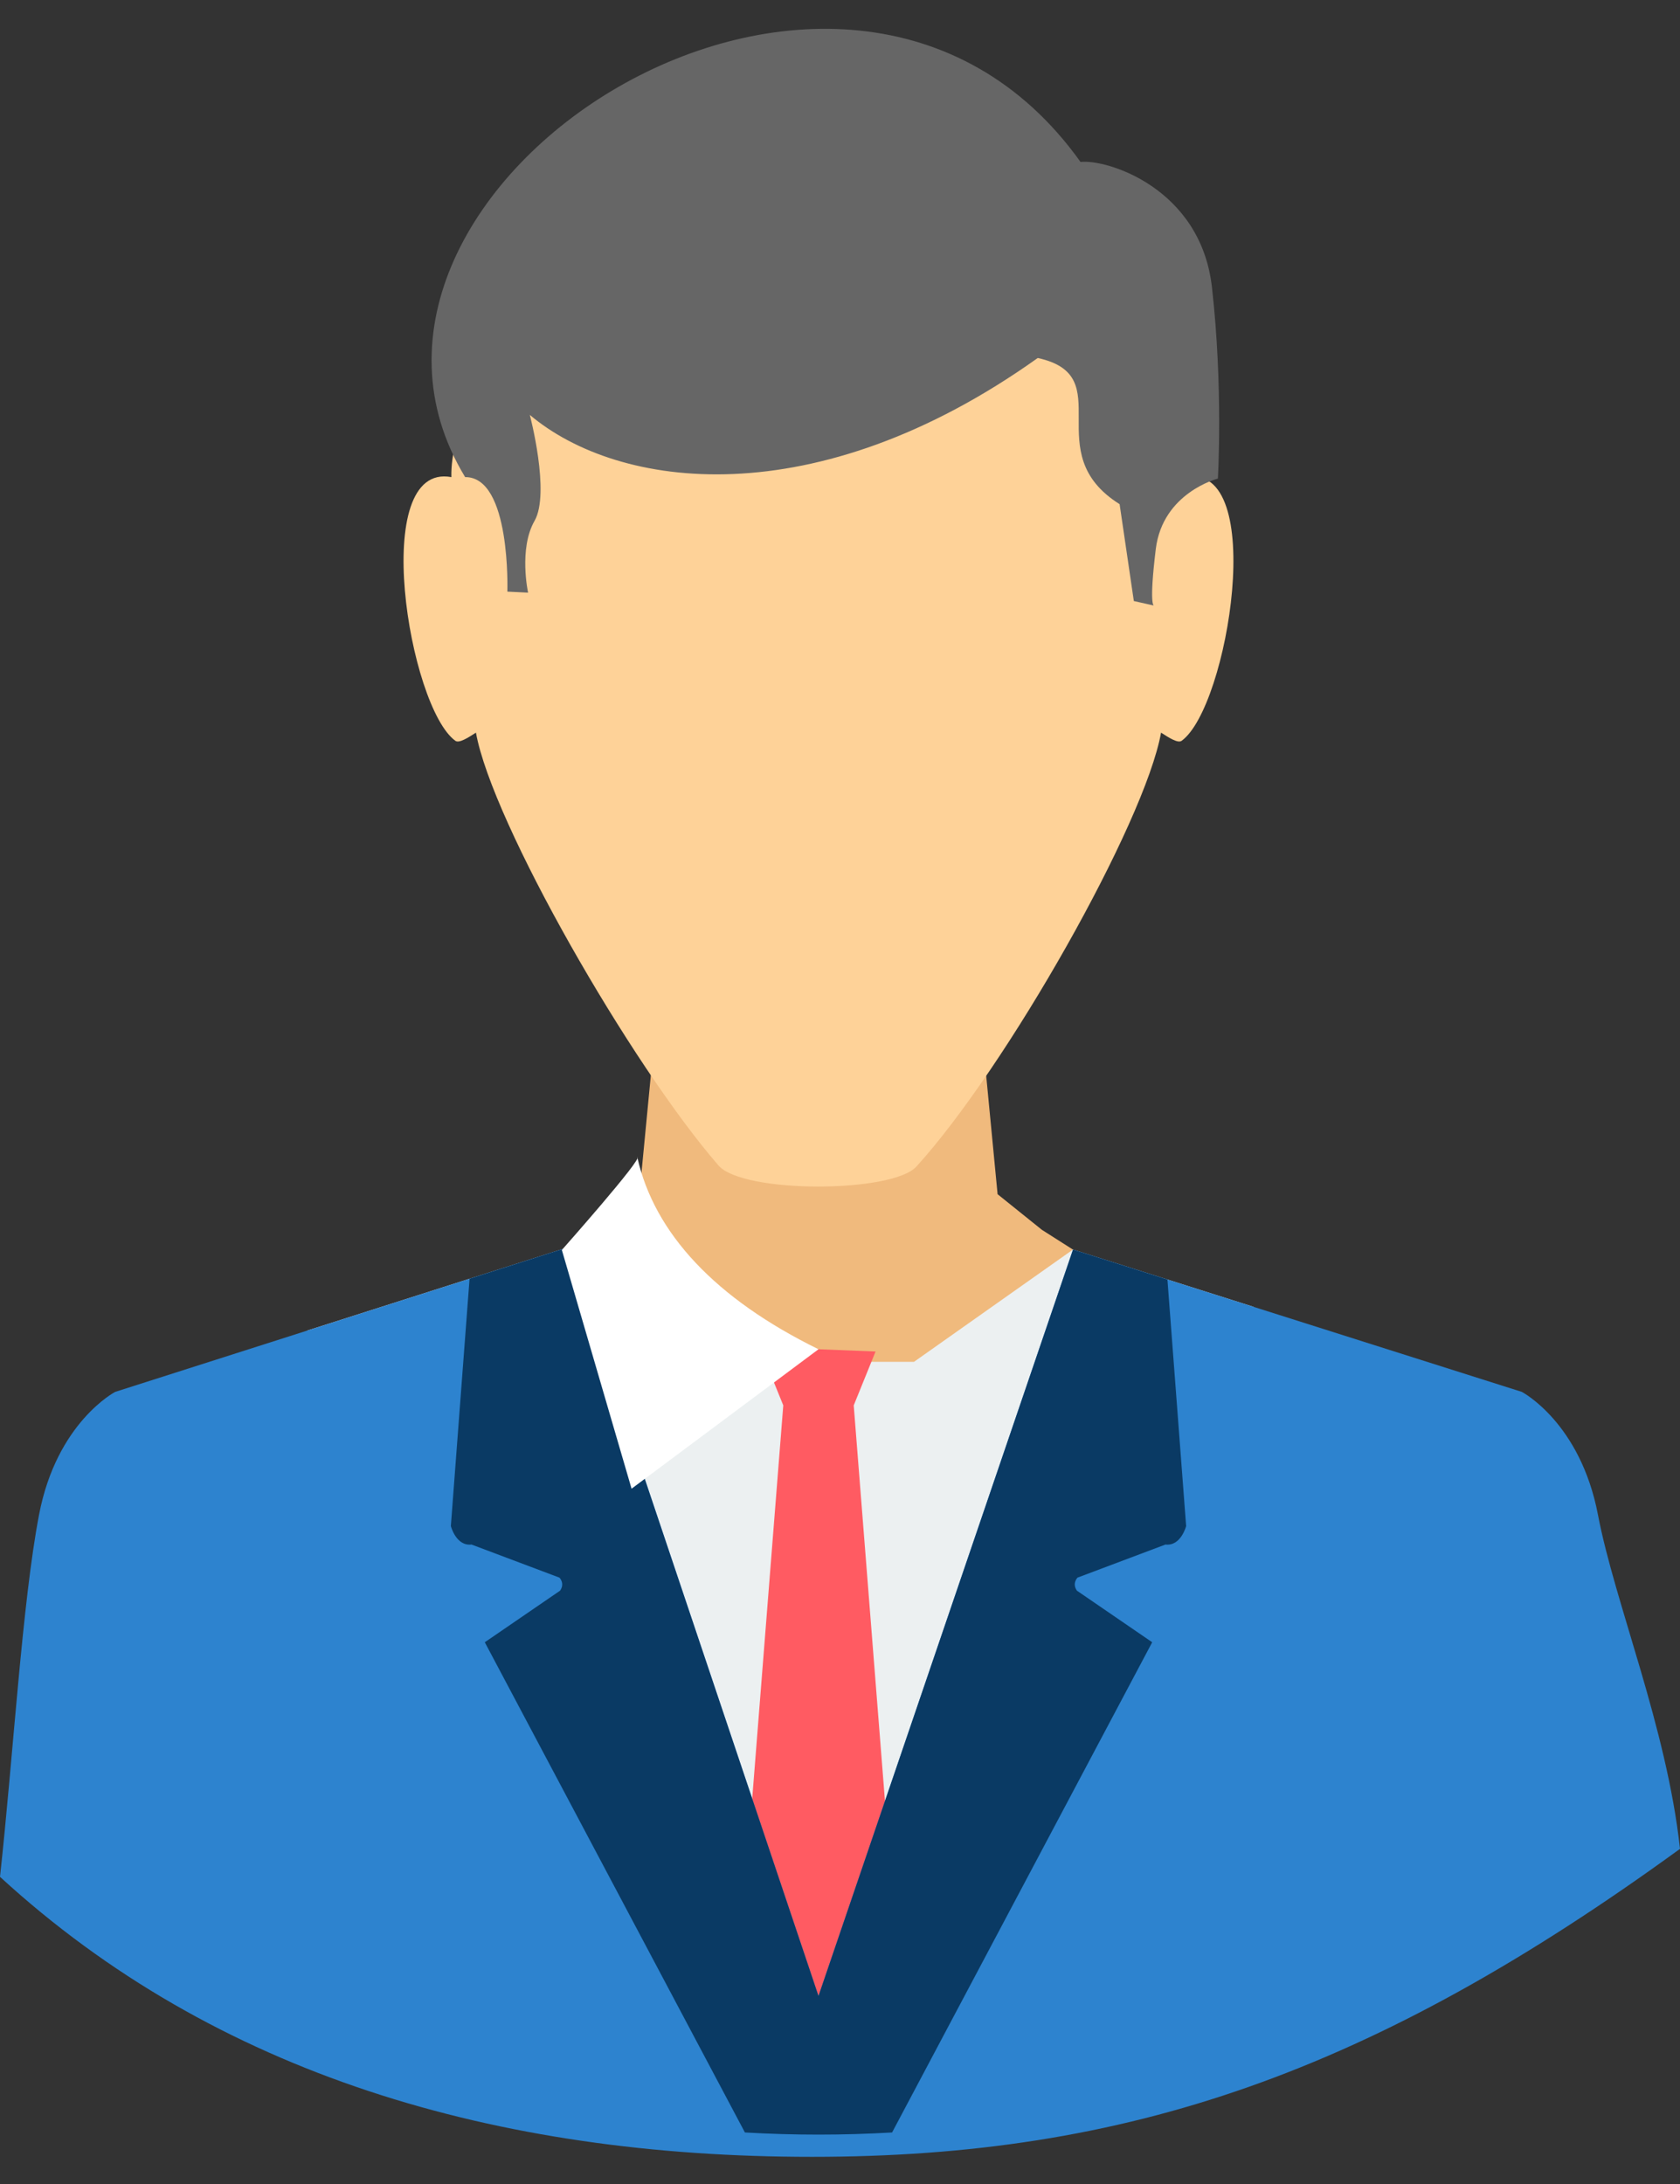
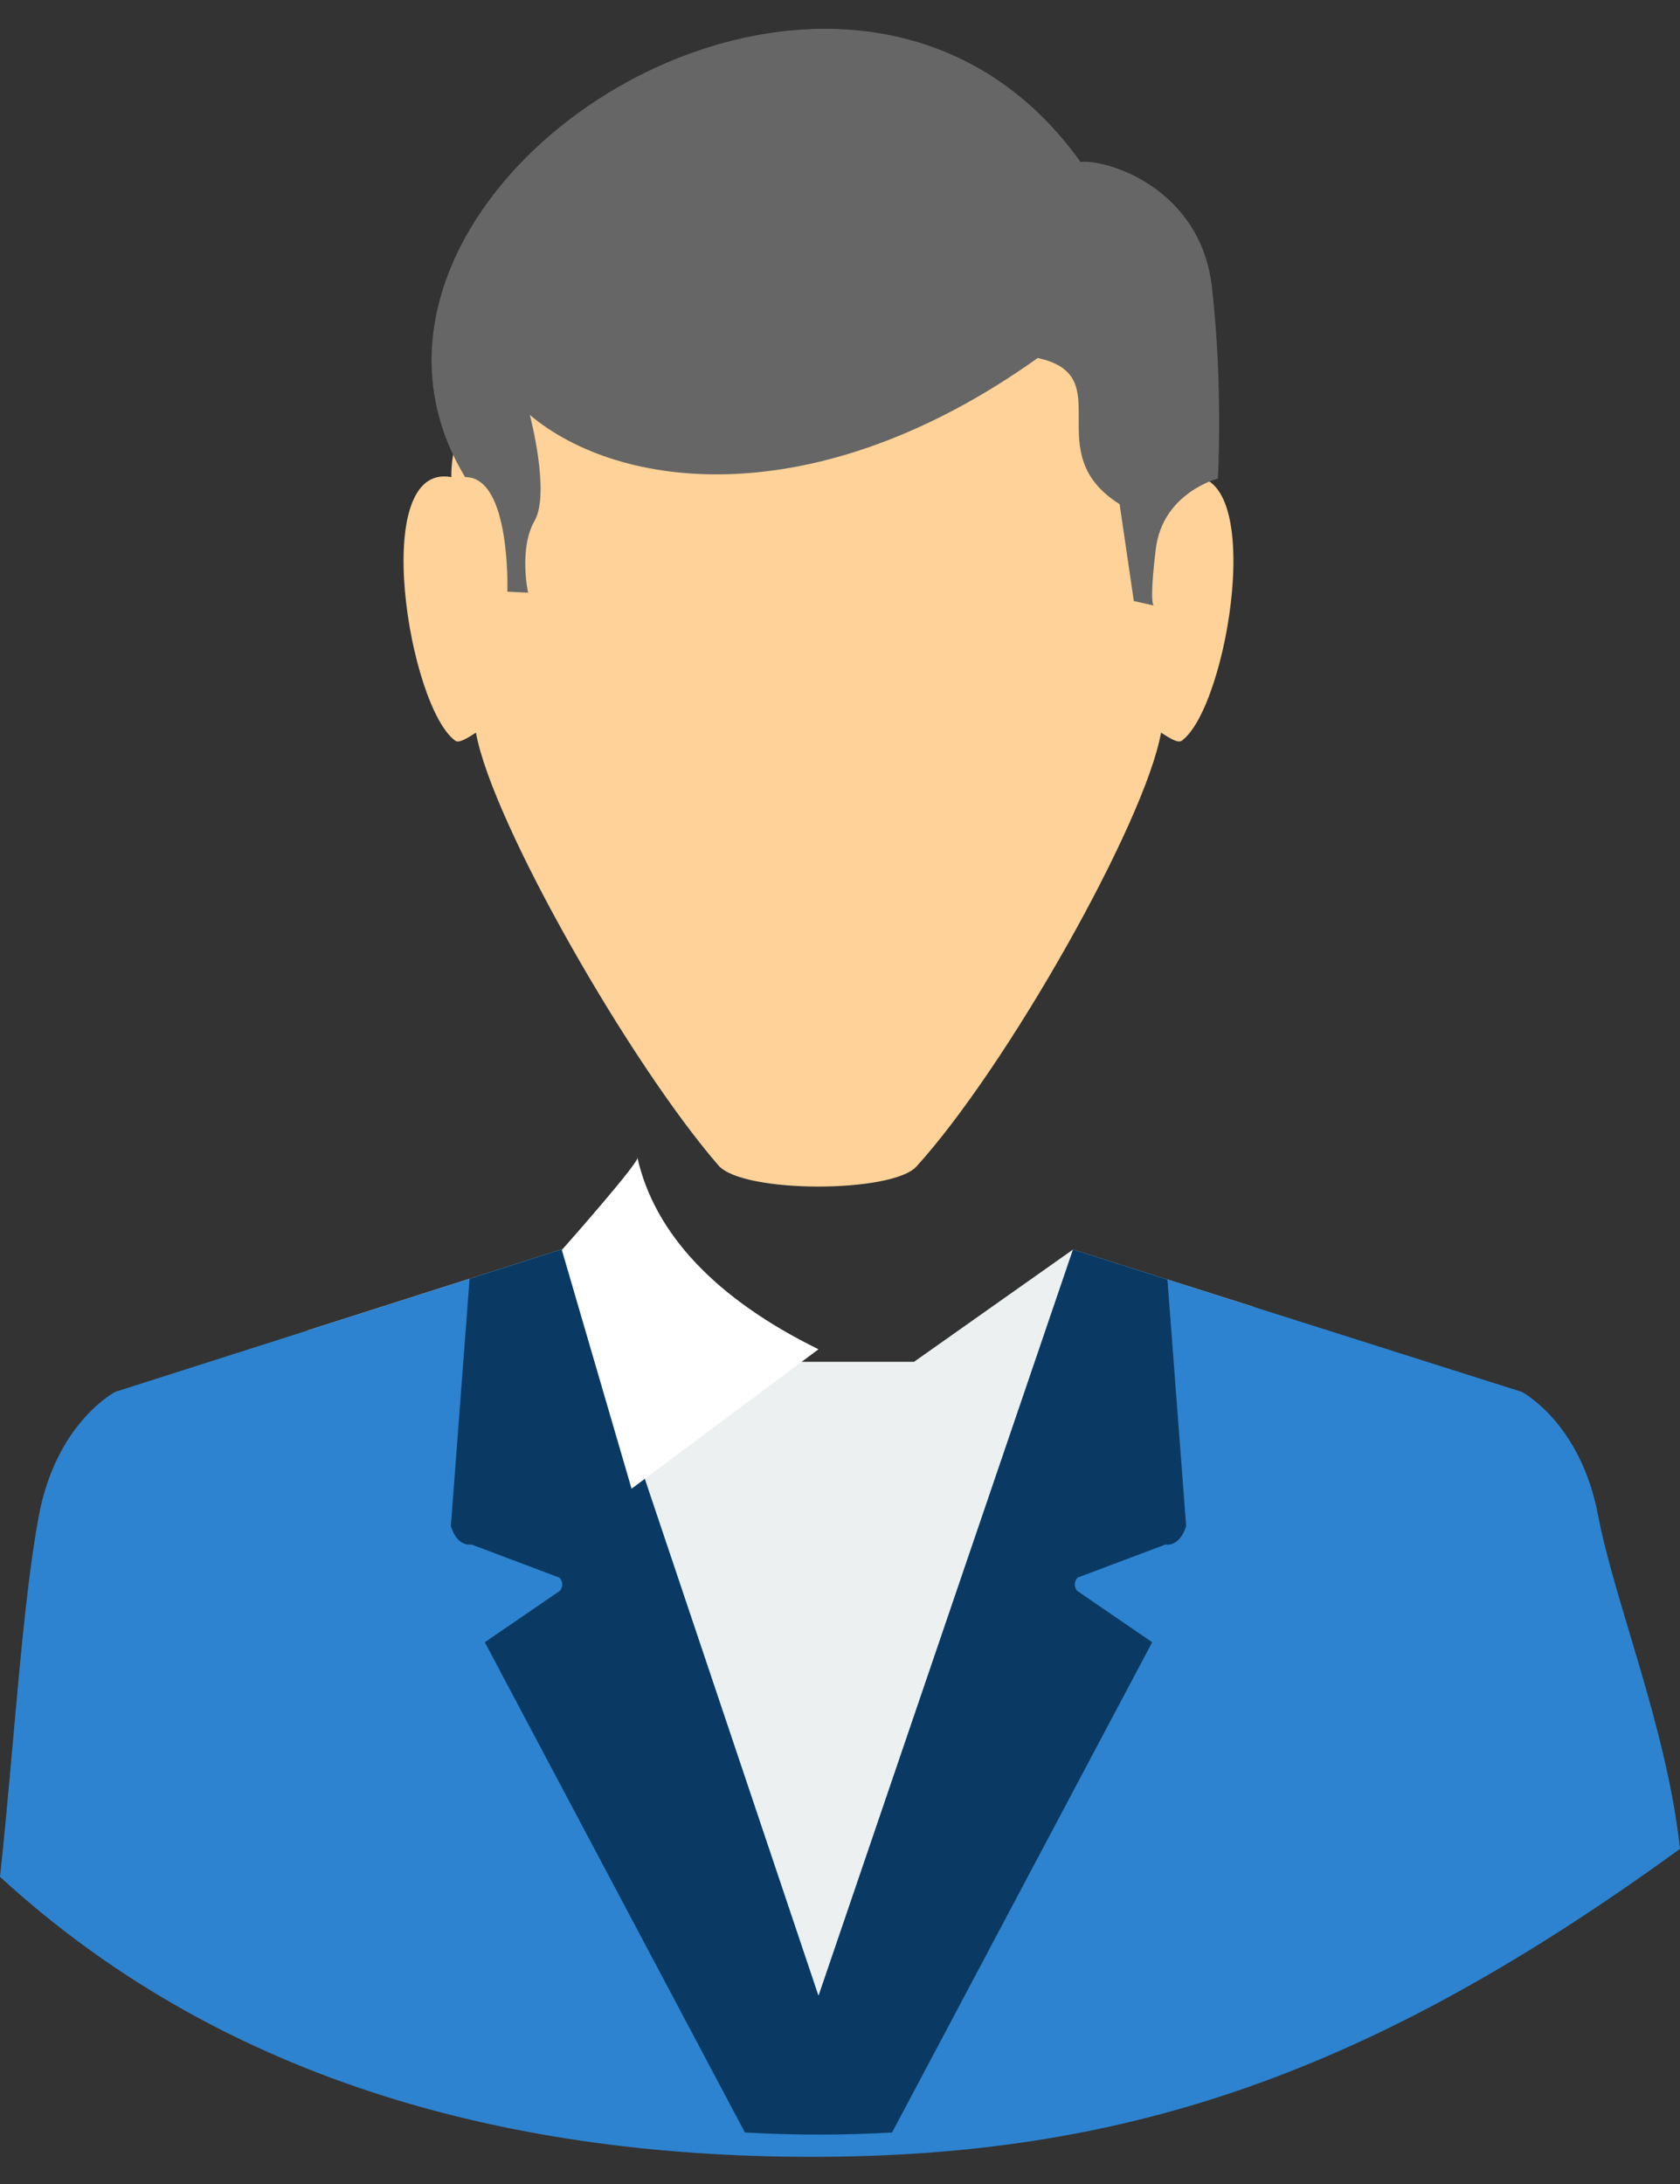
<svg xmlns="http://www.w3.org/2000/svg" width="30" height="39" viewBox="0 0 30 39" fill="none">
  <rect x="0" y="0" width="30" height="39" fill="#333333" stroke="none" />
-   <path fill-rule="evenodd" clip-rule="evenodd" d="M11.864 16.686H12.957H16.274H17.368L17.814 21.325L18.605 21.961L20.276 23.024L14.616 36.394L8.956 23.024L10.626 21.961L11.418 21.326L11.864 16.686Z" fill="#F0BA7D" />
  <path fill-rule="evenodd" clip-rule="evenodd" d="M10.048 22.304L5.486 23.76L14.616 36.394L22.384 23.336L19.16 22.314L16.322 24.318H12.919L10.048 22.304Z" fill="#ECF0F1" />
-   <path fill-rule="evenodd" clip-rule="evenodd" d="M13.597 24.134L13.987 25.096L13.121 36.06L14.616 37.205L16.111 36.06L15.245 25.096L15.635 24.134L14.616 24.094L13.597 24.134Z" fill="#FF5B62" />
  <path fill-rule="evenodd" clip-rule="evenodd" d="M10.126 22.279L2.057 24.855C2.057 24.855 1.012 25.398 0.697 27.05C0.395 28.631 0.239 31.334 0 33.515C3.849 37.047 8.865 38.515 14.5 38.515C20.136 38.515 24.5 37.015 30 33.015C29.762 30.834 28.837 28.631 28.535 27.05C28.219 25.398 27.175 24.855 27.175 24.855L19.161 22.314L14.616 35.643L10.126 22.279Z" fill="#2D83CF" />
  <path fill-rule="evenodd" clip-rule="evenodd" d="M10.126 22.279L8.385 22.835L8.051 27.251C8.051 27.251 8.143 27.614 8.42 27.581L9.99 28.172C9.99 28.172 10.093 28.275 10.001 28.405L8.657 29.326L13.302 38.08C13.737 38.105 14.175 38.118 14.616 38.118C15.057 38.118 15.495 38.105 15.93 38.08L20.575 29.326L19.231 28.405C19.139 28.275 19.241 28.172 19.241 28.172L20.812 27.581C21.088 27.614 21.181 27.251 21.181 27.251L20.847 22.849L19.161 22.314L14.616 35.643L10.126 22.279H10.126Z" fill="#0A3A64" />
  <path fill-rule="evenodd" clip-rule="evenodd" d="M8.206 7.253C8.206 7.684 8.049 8.106 8.06 8.52C6.585 8.246 7.298 12.627 8.132 13.229C8.198 13.277 8.362 13.171 8.499 13.083C8.789 14.694 11.259 19 12.83 20.812C13.266 21.315 15.934 21.307 16.365 20.831C17.974 19.06 20.442 14.703 20.733 13.083C20.87 13.171 21.033 13.277 21.1 13.229C21.934 12.627 22.646 8.246 21.172 8.52C21.183 8.106 21.026 7.684 21.026 7.253C20.944 3.851 17.862 2.153 14.616 2.138C11.37 2.153 8.287 3.851 8.206 7.253H8.206Z" fill="#FED298" />
  <path fill-rule="evenodd" clip-rule="evenodd" d="M19.295 2.892C19.76 2.838 21.441 3.353 21.642 5.13C21.844 6.908 21.748 8.546 21.748 8.546C21.748 8.546 20.763 8.795 20.639 9.804C20.516 10.813 20.604 10.813 20.604 10.813L20.247 10.733L19.993 9.003C18.521 8.08 20.005 6.713 18.531 6.393C14.553 9.228 11.043 8.743 9.461 7.409C9.461 7.409 9.83 8.804 9.545 9.302C9.26 9.799 9.43 10.583 9.43 10.583L9.06 10.565C9.06 10.565 9.127 8.511 8.306 8.52C5.185 3.367 15.065 -3.034 19.295 2.892L19.295 2.892Z" fill="#666666" />
  <path fill-rule="evenodd" clip-rule="evenodd" d="M11.38 20.663C11.496 20.671 10.033 22.321 10.033 22.321L11.278 26.584L14.616 24.094C12.78 23.193 11.684 22.026 11.38 20.663Z" fill="white" />
</svg>